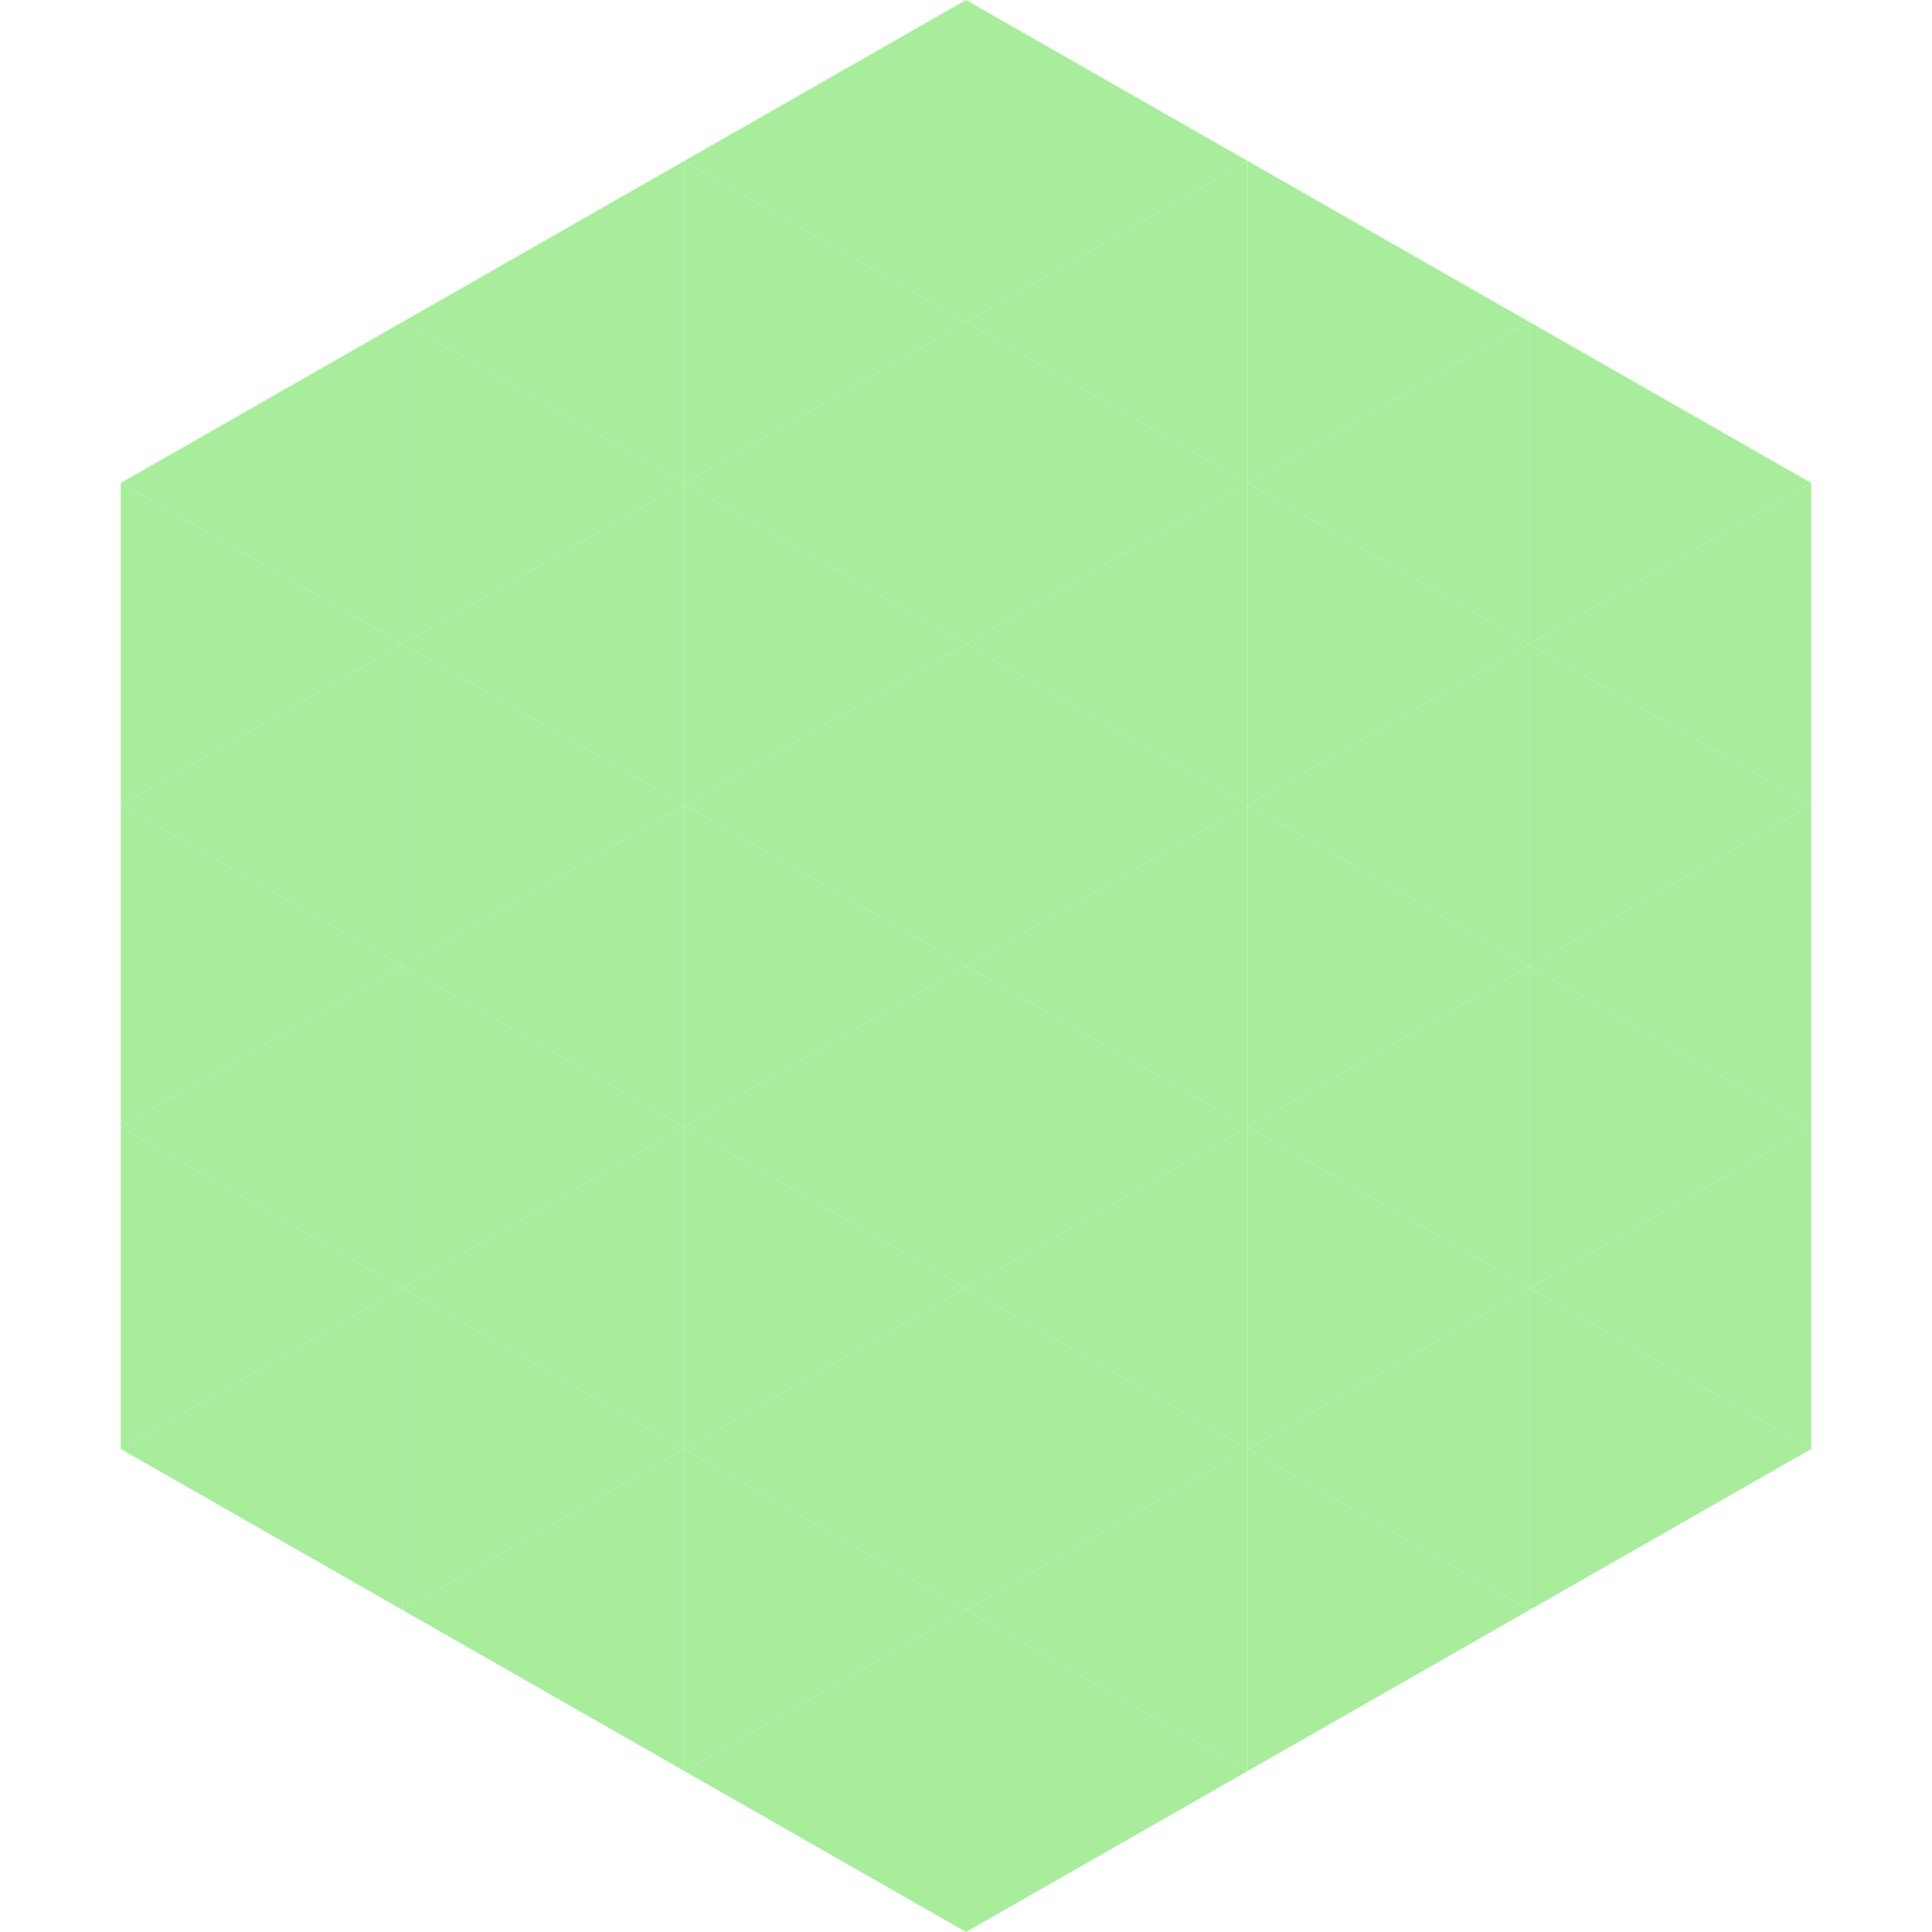
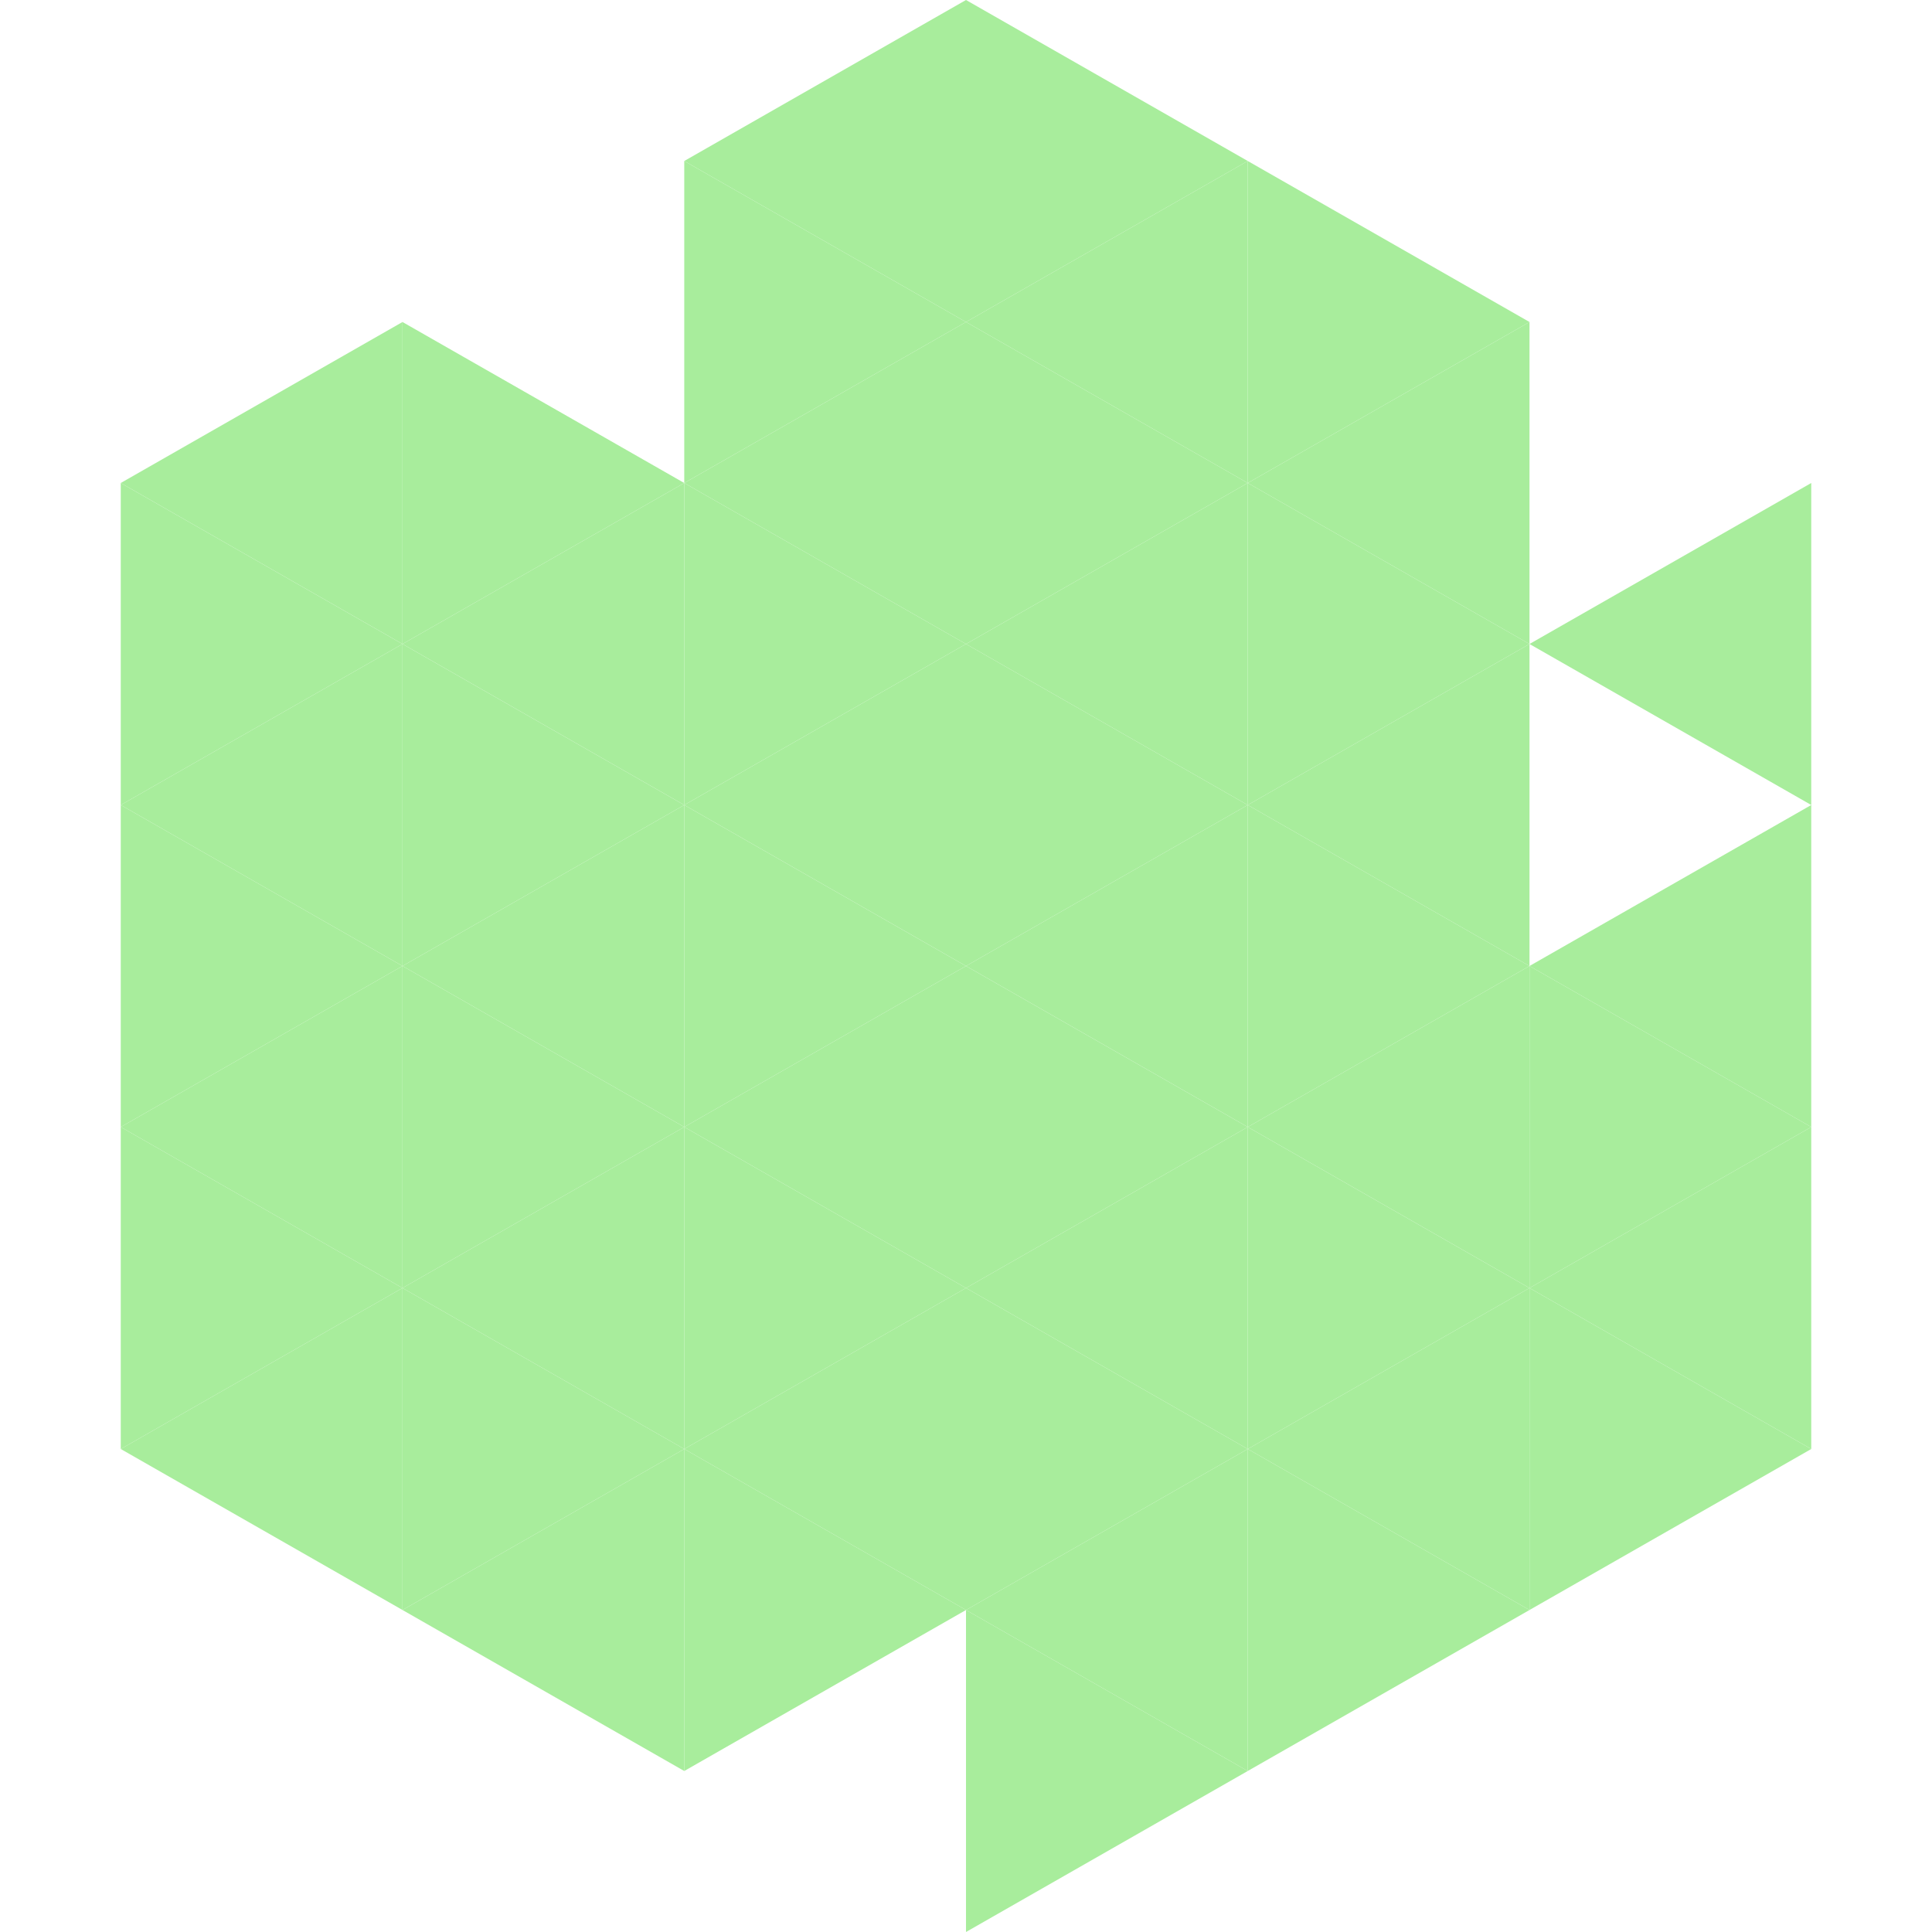
<svg xmlns="http://www.w3.org/2000/svg" width="240" height="240">
  <polygon points="50,40 15,60 50,80" style="fill:rgb(168,237,156)" />
-   <polygon points="190,40 225,60 190,80" style="fill:rgb(168,237,156)" />
  <polygon points="15,60 50,80 15,100" style="fill:rgb(168,237,156)" />
  <polygon points="225,60 190,80 225,100" style="fill:rgb(168,237,156)" />
  <polygon points="50,80 15,100 50,120" style="fill:rgb(168,237,156)" />
-   <polygon points="190,80 225,100 190,120" style="fill:rgb(168,237,156)" />
  <polygon points="15,100 50,120 15,140" style="fill:rgb(168,237,156)" />
  <polygon points="225,100 190,120 225,140" style="fill:rgb(168,237,156)" />
  <polygon points="50,120 15,140 50,160" style="fill:rgb(168,237,156)" />
  <polygon points="190,120 225,140 190,160" style="fill:rgb(168,237,156)" />
  <polygon points="15,140 50,160 15,180" style="fill:rgb(168,237,156)" />
  <polygon points="225,140 190,160 225,180" style="fill:rgb(168,237,156)" />
  <polygon points="50,160 15,180 50,200" style="fill:rgb(168,237,156)" />
  <polygon points="190,160 225,180 190,200" style="fill:rgb(168,237,156)" />
-   <polygon points="15,180 50,200 15,220" style="fill:rgb(255,255,255); fill-opacity:0" />
  <polygon points="225,180 190,200 225,220" style="fill:rgb(255,255,255); fill-opacity:0" />
  <polygon points="50,0 85,20 50,40" style="fill:rgb(255,255,255); fill-opacity:0" />
  <polygon points="190,0 155,20 190,40" style="fill:rgb(255,255,255); fill-opacity:0" />
-   <polygon points="85,20 50,40 85,60" style="fill:rgb(168,237,156)" />
  <polygon points="155,20 190,40 155,60" style="fill:rgb(168,237,156)" />
  <polygon points="50,40 85,60 50,80" style="fill:rgb(168,237,156)" />
  <polygon points="190,40 155,60 190,80" style="fill:rgb(168,237,156)" />
  <polygon points="85,60 50,80 85,100" style="fill:rgb(168,237,156)" />
  <polygon points="155,60 190,80 155,100" style="fill:rgb(168,237,156)" />
  <polygon points="50,80 85,100 50,120" style="fill:rgb(168,237,156)" />
  <polygon points="190,80 155,100 190,120" style="fill:rgb(168,237,156)" />
  <polygon points="85,100 50,120 85,140" style="fill:rgb(168,237,156)" />
  <polygon points="155,100 190,120 155,140" style="fill:rgb(168,237,156)" />
  <polygon points="50,120 85,140 50,160" style="fill:rgb(168,237,156)" />
  <polygon points="190,120 155,140 190,160" style="fill:rgb(168,237,156)" />
  <polygon points="85,140 50,160 85,180" style="fill:rgb(168,237,156)" />
  <polygon points="155,140 190,160 155,180" style="fill:rgb(168,237,156)" />
  <polygon points="50,160 85,180 50,200" style="fill:rgb(168,237,156)" />
  <polygon points="190,160 155,180 190,200" style="fill:rgb(168,237,156)" />
  <polygon points="85,180 50,200 85,220" style="fill:rgb(168,237,156)" />
  <polygon points="155,180 190,200 155,220" style="fill:rgb(168,237,156)" />
  <polygon points="120,0 85,20 120,40" style="fill:rgb(168,237,156)" />
  <polygon points="120,0 155,20 120,40" style="fill:rgb(168,237,156)" />
  <polygon points="85,20 120,40 85,60" style="fill:rgb(168,237,156)" />
  <polygon points="155,20 120,40 155,60" style="fill:rgb(168,237,156)" />
  <polygon points="120,40 85,60 120,80" style="fill:rgb(168,237,156)" />
  <polygon points="120,40 155,60 120,80" style="fill:rgb(168,237,156)" />
  <polygon points="85,60 120,80 85,100" style="fill:rgb(168,237,156)" />
  <polygon points="155,60 120,80 155,100" style="fill:rgb(168,237,156)" />
  <polygon points="120,80 85,100 120,120" style="fill:rgb(168,237,156)" />
  <polygon points="120,80 155,100 120,120" style="fill:rgb(168,237,156)" />
  <polygon points="85,100 120,120 85,140" style="fill:rgb(168,237,156)" />
  <polygon points="155,100 120,120 155,140" style="fill:rgb(168,237,156)" />
  <polygon points="120,120 85,140 120,160" style="fill:rgb(168,237,156)" />
  <polygon points="120,120 155,140 120,160" style="fill:rgb(168,237,156)" />
  <polygon points="85,140 120,160 85,180" style="fill:rgb(168,237,156)" />
  <polygon points="155,140 120,160 155,180" style="fill:rgb(168,237,156)" />
  <polygon points="120,160 85,180 120,200" style="fill:rgb(168,237,156)" />
  <polygon points="120,160 155,180 120,200" style="fill:rgb(168,237,156)" />
  <polygon points="85,180 120,200 85,220" style="fill:rgb(168,237,156)" />
  <polygon points="155,180 120,200 155,220" style="fill:rgb(168,237,156)" />
-   <polygon points="120,200 85,220 120,240" style="fill:rgb(168,237,156)" />
  <polygon points="120,200 155,220 120,240" style="fill:rgb(168,237,156)" />
  <polygon points="85,220 120,240 85,260" style="fill:rgb(255,255,255); fill-opacity:0" />
  <polygon points="155,220 120,240 155,260" style="fill:rgb(255,255,255); fill-opacity:0" />
</svg>